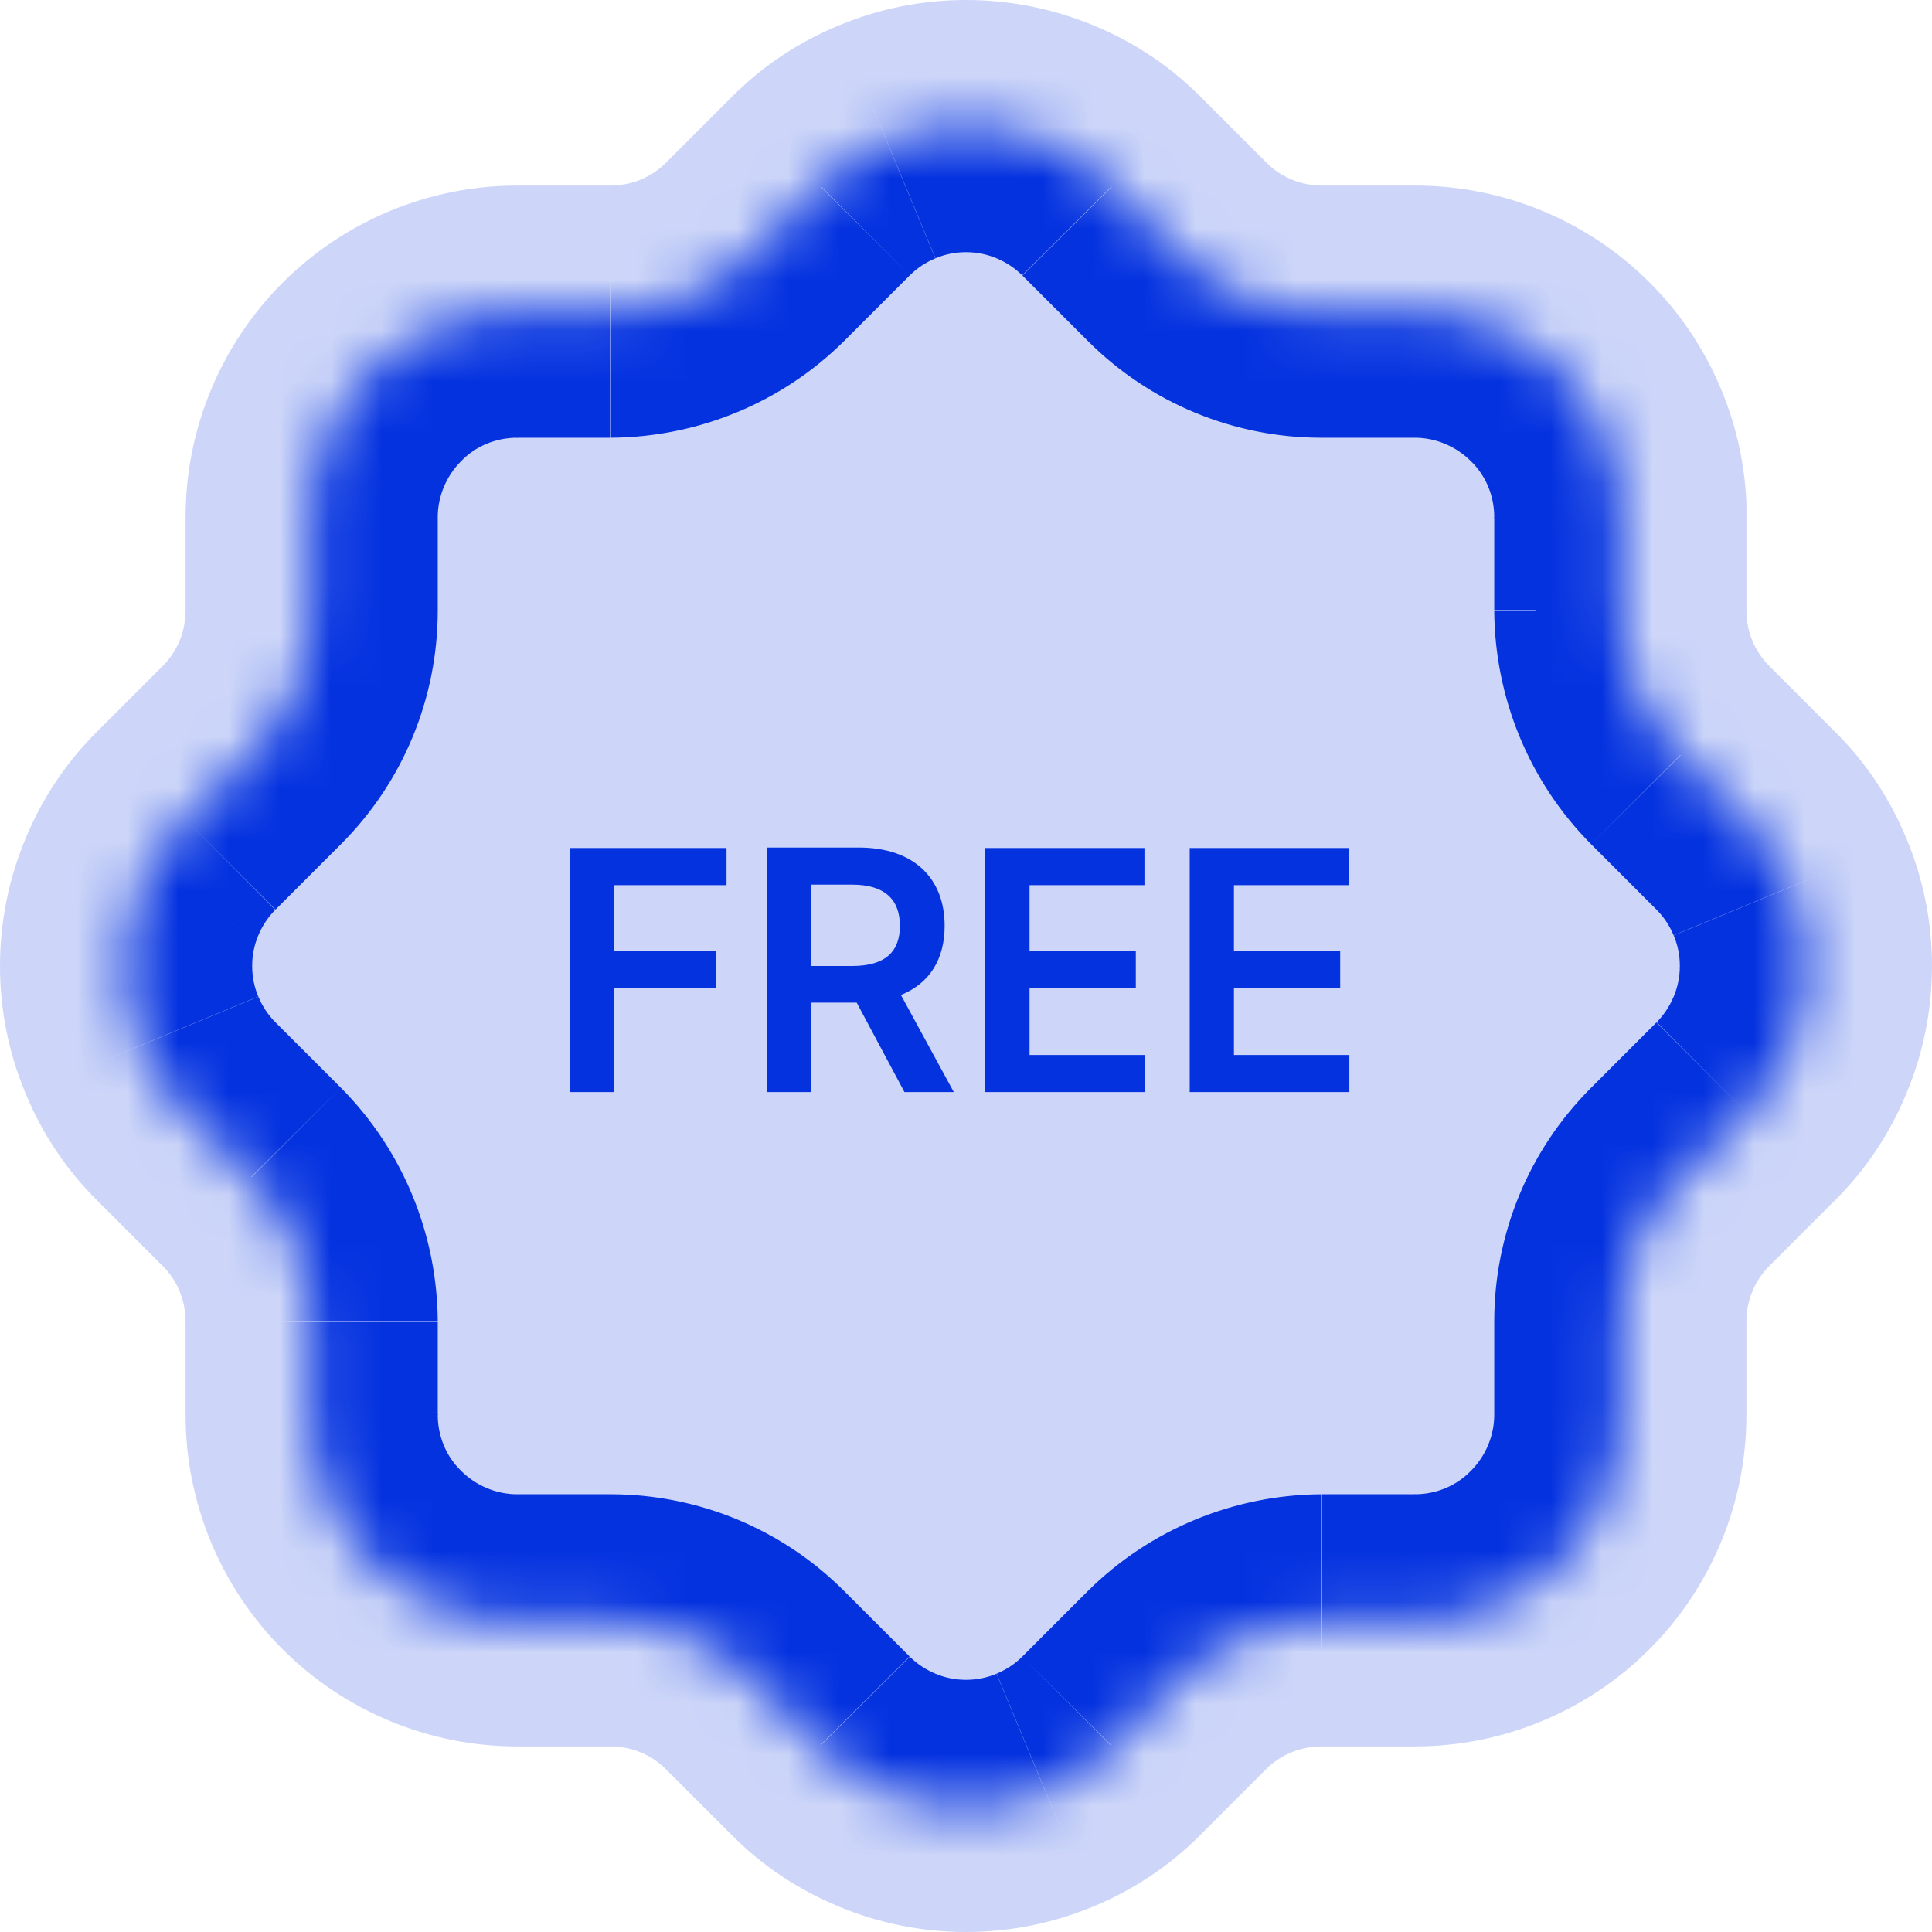
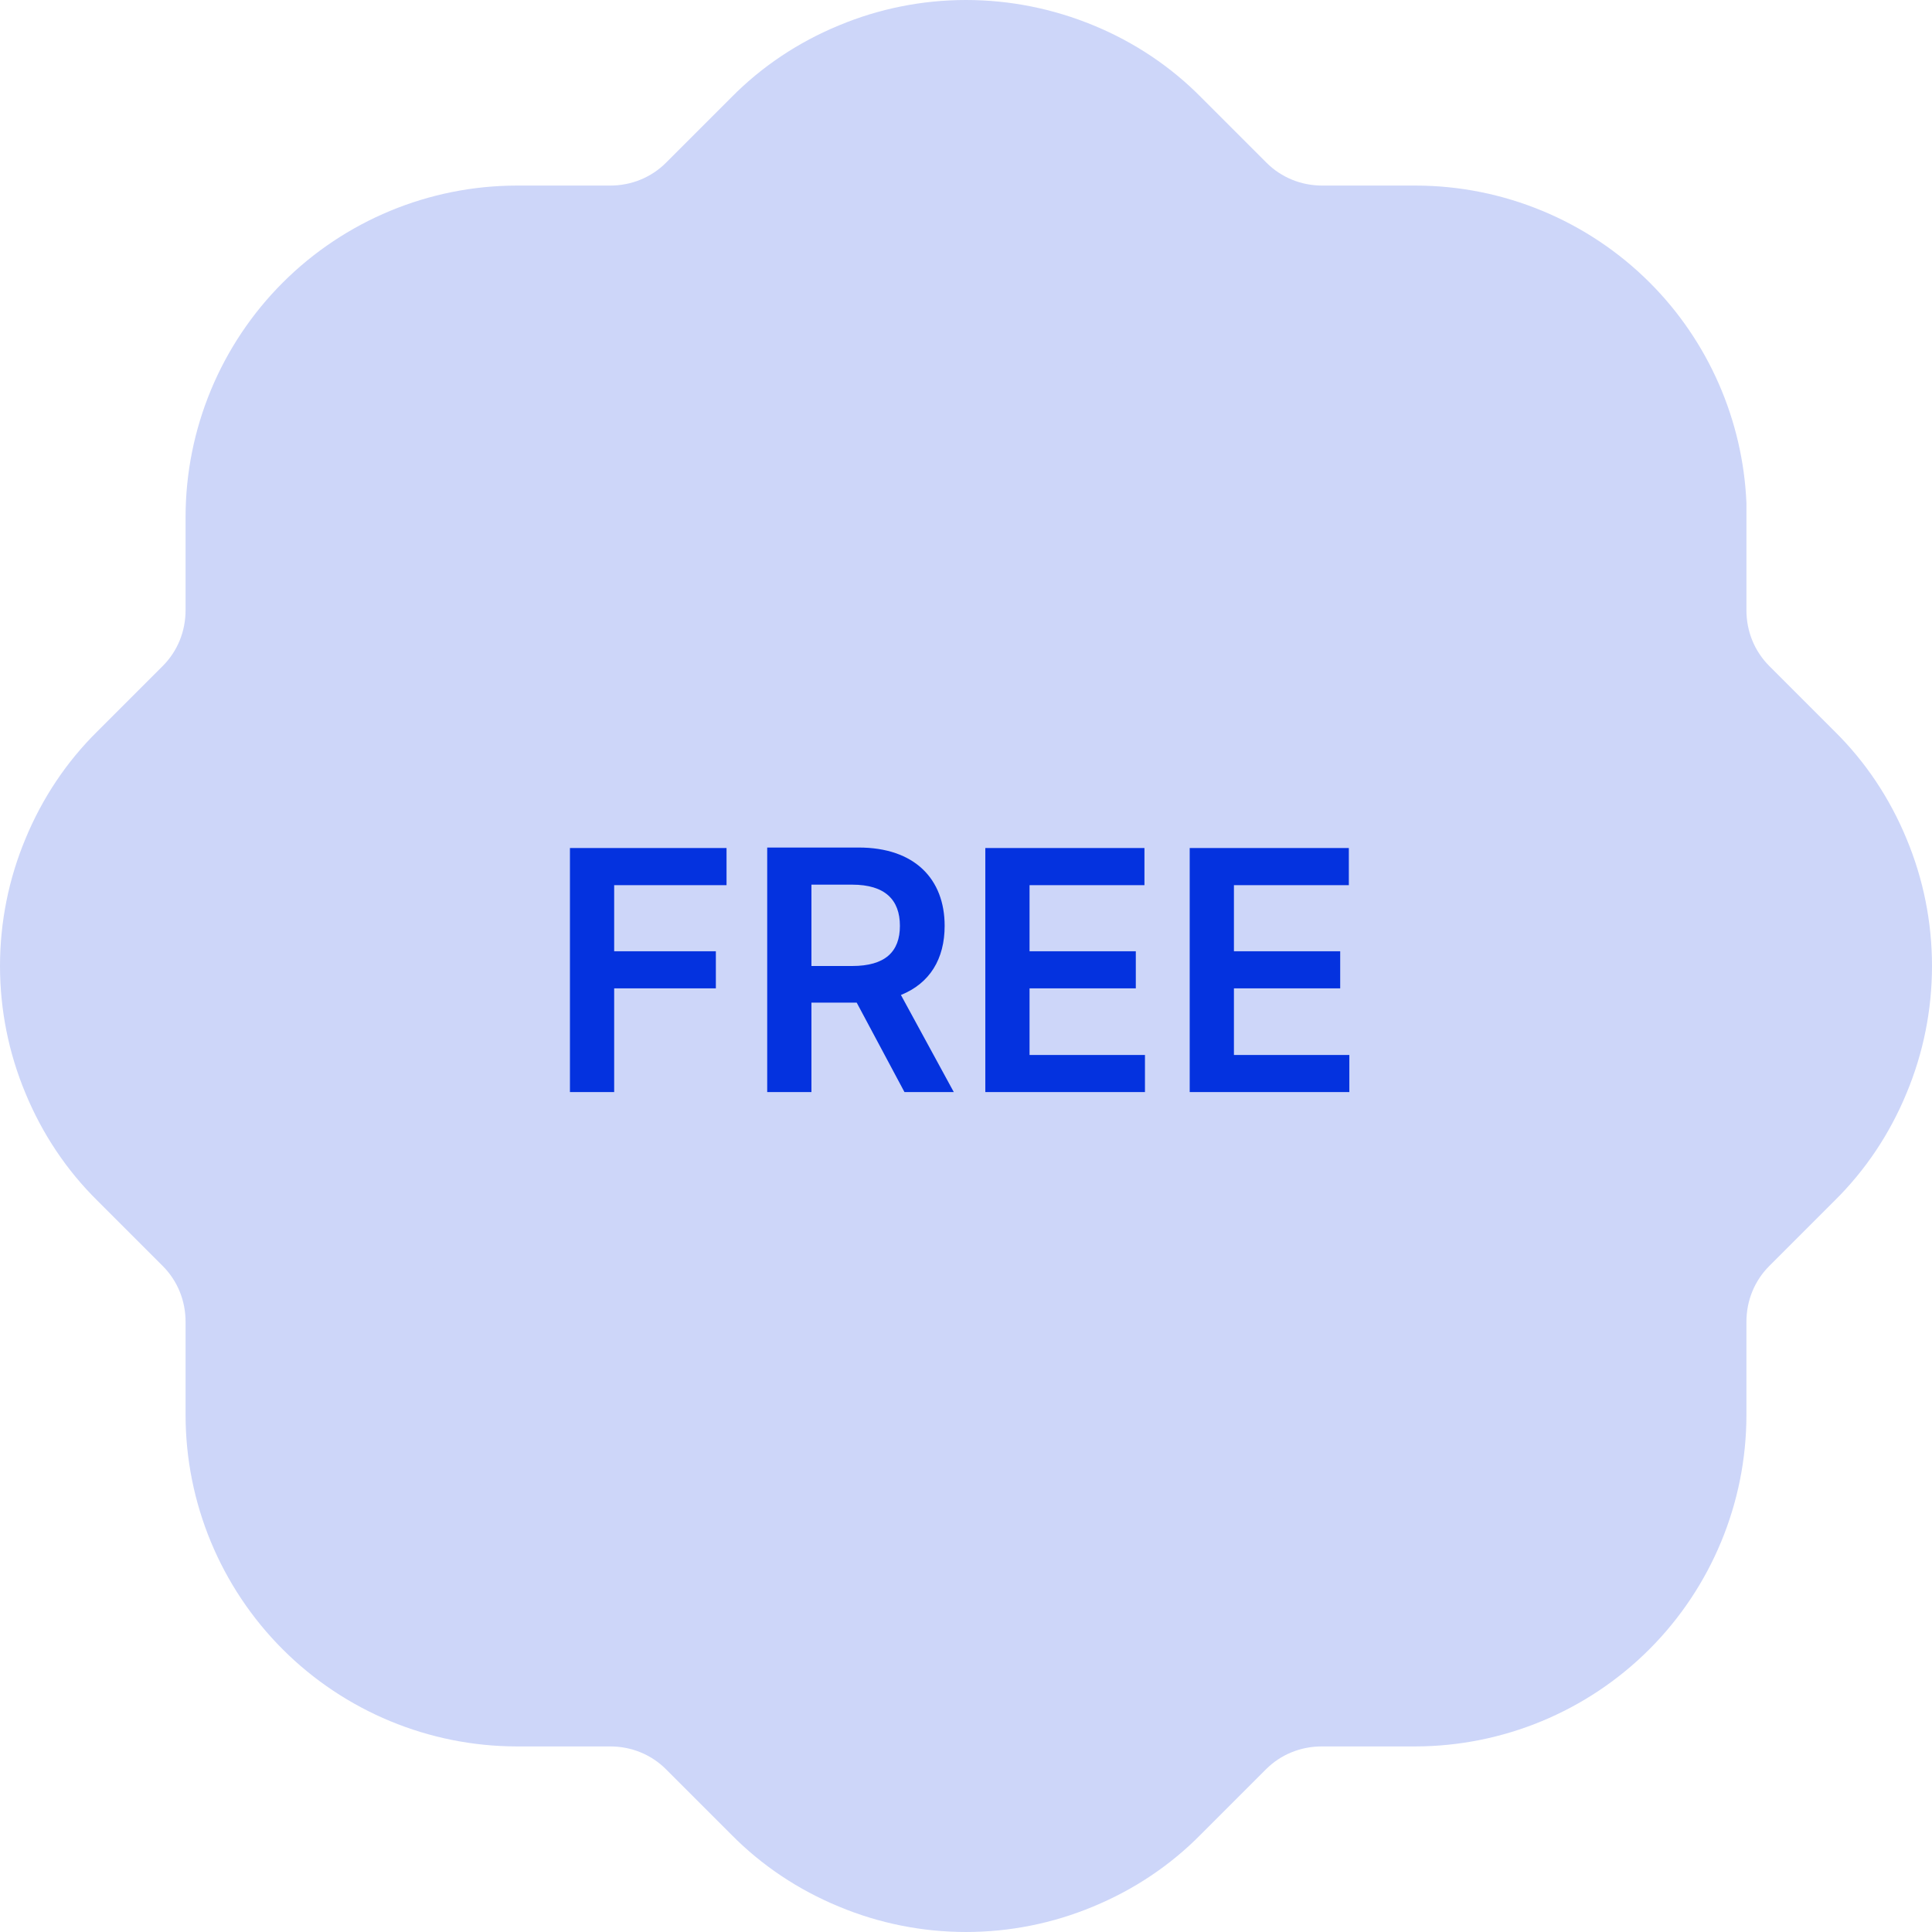
<svg xmlns="http://www.w3.org/2000/svg" id="_Слой_2" width="38" height="38" viewBox="0 0 38 38">
  <defs>
    <style>.cls-1{fill:#0432df;}.cls-1,.cls-2,.cls-3{stroke-width:0px;}.cls-2{fill:#fff;}.cls-4{mask:url(#mask);}.cls-3{fill:#cdd6f9;}</style>
    <mask id="mask" x="0" y="0" width="38" height="38" maskUnits="userSpaceOnUse">
      <g id="path-1-inside-1_237_421">
        <path class="cls-2" d="M31.87,10.17c0-1.07-.43-2.1-1.18-2.86-.76-.76-1.78-1.18-2.86-1.18h-1.84c-1.07,0-2.09-.42-2.85-1.18l-1.29-1.29c-.38-.38-.82-.68-1.31-.88-.49-.2-1.02-.31-1.55-.31s-1.06.11-1.55.31c-.49.2-.94.5-1.31.88l-1.29,1.29c-.76.75-1.78,1.17-2.85,1.18h-1.84c-1.07,0-2.1.43-2.86,1.18-.76.76-1.18,1.78-1.18,2.86v1.84c0,1.07-.42,2.09-1.18,2.85l-1.29,1.29c-.38.38-.68.82-.88,1.31-.2.49-.31,1.02-.31,1.55s.11,1.06.31,1.55c.2.49.5.94.88,1.31l1.29,1.29c.75.76,1.17,1.78,1.18,2.85v1.84c0,1.07.43,2.1,1.18,2.86.76.76,1.78,1.18,2.86,1.18h1.84c1.07,0,2.09.42,2.85,1.18l1.29,1.29c.38.38.82.68,1.31.88.49.2,1.02.31,1.55.31s1.06-.11,1.55-.31c.49-.2.94-.5,1.31-.88l1.29-1.29c.76-.75,1.78-1.17,2.85-1.18h1.84c1.07,0,2.1-.43,2.86-1.18.76-.76,1.18-1.78,1.18-2.86v-1.84c0-1.07.42-2.09,1.18-2.85l1.29-1.29c.38-.38.68-.82.88-1.31.2-.49.31-1.02.31-1.55s-.11-1.06-.31-1.55c-.2-.49-.5-.94-.88-1.31l-1.29-1.29c-.75-.76-1.17-1.78-1.18-2.85v-1.84Z" />
      </g>
    </mask>
  </defs>
  <g id="_Слой_1-2">
    <g id="type_royalty">
      <path class="cls-3" d="M31.87,10.17c0-1.07-.43-2.1-1.18-2.86-.76-.76-1.78-1.18-2.86-1.18h-1.84c-1.07,0-2.09-.42-2.85-1.18l-1.29-1.29c-.38-.38-.82-.68-1.31-.88-.49-.2-1.02-.31-1.55-.31s-1.06.11-1.55.31c-.49.2-.94.5-1.31.88l-1.29,1.29c-.76.75-1.78,1.17-2.85,1.18h-1.84c-1.07,0-2.1.43-2.86,1.18-.76.76-1.18,1.78-1.18,2.86v1.84c0,1.07-.42,2.09-1.18,2.85l-1.29,1.29c-.38.38-.68.82-.88,1.31-.2.49-.31,1.02-.31,1.55s.11,1.06.31,1.55c.2.49.5.94.88,1.31l1.29,1.29c.75.76,1.17,1.78,1.18,2.85v1.84c0,1.07.43,2.1,1.18,2.86.76.76,1.78,1.18,2.86,1.18h1.84c1.07,0,2.09.42,2.85,1.18l1.29,1.29c.38.38.82.68,1.31.88.49.2,1.02.31,1.55.31s1.06-.11,1.55-.31c.49-.2.94-.5,1.31-.88l1.29-1.29c.76-.75,1.78-1.17,2.85-1.18h1.84c1.07,0,2.1-.43,2.86-1.18.76-.76,1.18-1.78,1.18-2.86v-1.84c0-1.07.42-2.09,1.18-2.85l1.29-1.29c.38-.38.68-.82.88-1.31.2-.49.31-1.02.31-1.55s-.11-1.06-.31-1.55c-.2-.49-.5-.94-.88-1.31l-1.29-1.29c-.75-.76-1.17-1.78-1.18-2.85v-1.84Z" />
-       <path class="cls-3" d="M37.5,16.5c-.33-.8-.81-1.52-1.42-2.12l-1.28-1.28c-.29-.29-.45-.68-.45-1.1v-1.83c0-.09,0-.19,0-.28-.07-1.63-.75-3.18-1.9-4.33-1.22-1.22-2.88-1.91-4.61-1.91h-1.83c-.42,0-.81-.16-1.1-.45l-1.28-1.28c-.6-.61-1.32-1.09-2.12-1.42C20.71.17,19.86,0,19,0s-1.71.17-2.5.5c-.8.33-1.52.81-2.12,1.42l-1.28,1.28c-.29.29-.68.45-1.1.45h-1.83c-1.73,0-3.39.69-4.61,1.91-1.22,1.22-1.91,2.88-1.91,4.61v1.83c0,.42-.16.81-.45,1.1l-1.28,1.28c-.61.6-1.09,1.32-1.42,2.12-.33.79-.5,1.64-.5,2.5s.17,1.71.5,2.5c.33.8.81,1.52,1.42,2.12l1.28,1.28c.29.29.45.68.45,1.1v1.83c0,1.73.69,3.39,1.91,4.61,1.22,1.22,2.88,1.91,4.61,1.91h1.83c.42,0,.81.16,1.1.45l1.28,1.28c.6.61,1.32,1.09,2.12,1.42.79.33,1.64.5,2.5.5s1.71-.17,2.5-.5c.8-.33,1.52-.81,2.12-1.42l1.28-1.28c.29-.29.68-.45,1.1-.45h1.83c1.73,0,3.39-.69,4.61-1.91,1.22-1.22,1.91-2.88,1.91-4.61v-1.83c0-.42.16-.81.45-1.1l1.28-1.28c.61-.6,1.09-1.32,1.42-2.12.33-.79.5-1.64.5-2.5s-.17-1.71-.5-2.5ZM32.58,20.11l-1.29,1.29c-1.22,1.22-1.9,2.87-1.9,4.59h0v1.84c0,.42-.16.81-.46,1.1-.29.3-.68.46-1.1.46h-1.84c-1.72,0-3.37.68-4.59,1.9l-1.29,1.29c-.15.15-.32.26-.51.34-.19.08-.39.12-.6.12s-.41-.04-.6-.12c-.19-.08-.36-.19-.51-.34l-1.29-1.29c-1.22-1.22-2.87-1.9-4.59-1.9h-1.84c-.42,0-.81-.16-1.1-.46-.3-.29-.46-.68-.46-1.1v-1.83h0c0-1.73-.68-3.38-1.9-4.6l-1.29-1.29c-.15-.15-.26-.32-.34-.51-.08-.19-.12-.39-.12-.6s.04-.41.12-.6c.08-.19.19-.36.34-.51l1.29-1.29c1.22-1.22,1.9-2.87,1.9-4.59h0v-1.84c0-.42.16-.81.46-1.1.29-.3.68-.46,1.1-.46h1.84c1.72,0,3.37-.68,4.59-1.9l1.29-1.29c.15-.15.32-.26.51-.34.19-.08.39-.12.6-.12s.41.04.6.12c.19.08.36.19.51.34l1.29,1.29c1.22,1.22,2.87,1.9,4.59,1.9h1.84c.42,0,.81.16,1.1.46.3.29.46.68.46,1.1v1.83h0c0,1.73.68,3.38,1.9,4.6l1.29,1.29c.15.15.26.32.34.51.08.19.12.39.12.6s-.04.41-.12.6c-.08.19-.19.36-.34.51Z" />
+       <path class="cls-3" d="M37.5,16.5c-.33-.8-.81-1.52-1.42-2.12l-1.28-1.28c-.29-.29-.45-.68-.45-1.1v-1.83c0-.09,0-.19,0-.28-.07-1.63-.75-3.18-1.9-4.33-1.22-1.22-2.88-1.91-4.61-1.91h-1.83c-.42,0-.81-.16-1.1-.45l-1.28-1.28c-.6-.61-1.32-1.09-2.12-1.42C20.71.17,19.86,0,19,0s-1.71.17-2.5.5c-.8.33-1.52.81-2.12,1.42l-1.28,1.28c-.29.29-.68.45-1.1.45h-1.83c-1.73,0-3.39.69-4.61,1.91-1.22,1.22-1.91,2.88-1.91,4.61v1.83c0,.42-.16.81-.45,1.1l-1.28,1.28c-.61.6-1.09,1.32-1.42,2.12-.33.79-.5,1.64-.5,2.5s.17,1.71.5,2.5c.33.8.81,1.52,1.42,2.12l1.28,1.28c.29.29.45.68.45,1.1v1.83c0,1.73.69,3.39,1.91,4.61,1.22,1.22,2.88,1.91,4.61,1.91h1.83c.42,0,.81.16,1.1.45l1.28,1.28c.6.61,1.32,1.09,2.12,1.42.79.33,1.64.5,2.5.5s1.71-.17,2.5-.5c.8-.33,1.52-.81,2.12-1.42l1.28-1.28c.29-.29.68-.45,1.1-.45h1.83c1.73,0,3.39-.69,4.61-1.91,1.22-1.22,1.91-2.88,1.91-4.61v-1.83c0-.42.16-.81.45-1.1l1.28-1.28c.61-.6,1.09-1.32,1.42-2.12.33-.79.5-1.64.5-2.5s-.17-1.71-.5-2.5ZM32.58,20.11l-1.29,1.29c-1.22,1.22-1.9,2.87-1.9,4.59h0v1.84c0,.42-.16.81-.46,1.1-.29.3-.68.46-1.1.46h-1.84c-1.72,0-3.37.68-4.59,1.9l-1.29,1.29c-.15.15-.32.26-.51.34-.19.08-.39.12-.6.12s-.41-.04-.6-.12c-.19-.08-.36-.19-.51-.34l-1.29-1.29c-1.22-1.22-2.87-1.9-4.59-1.9h-1.84c-.42,0-.81-.16-1.1-.46-.3-.29-.46-.68-.46-1.1v-1.83h0c0-1.73-.68-3.38-1.9-4.6l-1.29-1.29c-.15-.15-.26-.32-.34-.51-.08-.19-.12-.39-.12-.6s.04-.41.12-.6c.08-.19.19-.36.34-.51l1.29-1.29c1.22-1.22,1.9-2.87,1.9-4.59h0v-1.84c0-.42.16-.81.46-1.1.29-.3.68-.46,1.1-.46h1.84c1.72,0,3.37-.68,4.59-1.9l1.29-1.29c.15-.15.32-.26.51-.34.19-.08.39-.12.6-.12s.41.04.6.12c.19.08.36.19.51.34l1.29,1.29c1.22,1.22,2.87,1.9,4.59,1.9h1.84c.42,0,.81.16,1.1.46.3.29.46.68.46,1.1v1.83h0c0,1.73.68,3.38,1.9,4.6l1.29,1.29s-.04.41-.12.6c-.08.19-.19.36-.34.51Z" />
      <g class="cls-4">
-         <path class="cls-1" d="M34.35,10.17c0,1.37-1.11,2.48-2.48,2.48s-2.48-1.11-2.48-2.48h4.96ZM27.83,6.13v-2.48,2.48ZM26,6.13v2.48h0v-2.48ZM23.15,4.95l-1.75,1.76h0s1.75-1.76,1.75-1.76ZM21.86,3.67l-1.75,1.75h0s1.76-1.75,1.76-1.75ZM19,2.48V0v2.48ZM16.14,3.67l1.76,1.75h0s-1.75-1.75-1.75-1.75ZM14.85,4.95l1.75,1.75h0s-1.75-1.75-1.75-1.75ZM12,6.13v2.48s0,0,0,0v-2.48ZM10.17,6.13v-2.48,2.48ZM6.13,12h2.48s-2.48,0-2.48,0ZM4.95,14.85l1.76,1.75h0s-1.75-1.75-1.75-1.75ZM3.67,16.14l1.75,1.75h0s-1.75-1.75-1.75-1.75ZM3.67,21.86l1.75-1.76h0s-1.75,1.76-1.75,1.76ZM4.95,23.15l1.75-1.75h0s-1.76,1.75-1.76,1.75ZM6.13,26h2.48s0,0,0,0h-2.48ZM12,31.87v-2.48h0v2.48ZM14.85,33.05l1.75-1.76h0s-1.75,1.76-1.75,1.76ZM16.14,34.33l1.75-1.75h0s-1.76,1.75-1.76,1.75ZM21.86,34.33l-1.76-1.75h0s1.75,1.75,1.75,1.75ZM23.15,33.05l-1.75-1.75h0s1.75,1.75,1.75,1.75ZM26,31.87v-2.48s0,0,0,0v2.48ZM31.87,27.83h2.48-2.48ZM31.87,26h-2.48s2.48,0,2.48,0ZM33.05,23.15l-1.76-1.75h0s1.75,1.75,1.75,1.75ZM34.33,21.86l-1.75-1.75h0s1.75,1.75,1.75,1.75ZM35.52,19h2.48-2.48ZM34.33,16.14l-1.75,1.76h0s1.75-1.76,1.75-1.76ZM33.05,14.85l-1.75,1.75h0s1.76-1.75,1.76-1.75ZM31.87,12h-2.48s0,0,0,0h2.48ZM29.39,10.17c0-1.37,1.11-2.48,2.48-2.48s2.48,1.11,2.48,2.48h-4.96ZM29.39,10.17c0-.41-.16-.81-.46-1.1l3.5-3.5c1.22,1.22,1.91,2.88,1.91,4.61h-4.96ZM28.93,9.07c-.29-.29-.69-.46-1.1-.46V3.65c1.73,0,3.39.69,4.61,1.91l-3.5,3.5ZM27.83,8.61h-1.84V3.65h1.84v4.96ZM25.99,8.61c-1.72,0-3.37-.68-4.59-1.9l3.49-3.51c.29.29.69.45,1.1.45v4.96ZM21.4,6.71l-1.29-1.29,3.5-3.5,1.29,1.29-3.5,3.5ZM20.11,5.42c-.15-.15-.32-.26-.51-.34l1.9-4.58c.79.33,1.51.81,2.12,1.42l-3.51,3.49ZM19.6,5.08c-.19-.08-.39-.12-.6-.12V0c.86,0,1.71.17,2.5.5l-1.9,4.58ZM19,4.96c-.21,0-.41.04-.6.12l-1.9-4.58c.79-.33,1.64-.5,2.5-.5v4.96ZM18.4,5.08c-.19.08-.36.19-.51.34l-3.51-3.49c.61-.61,1.33-1.09,2.12-1.42l1.9,4.58ZM17.89,5.42l-1.29,1.29-3.5-3.5,1.29-1.29,3.5,3.5ZM16.6,6.71c-1.22,1.21-2.87,1.89-4.59,1.9V3.65c.41,0,.8-.16,1.1-.45l3.49,3.51ZM12,8.61h-1.84V3.65h1.84v4.96ZM10.17,8.61c-.41,0-.81.16-1.1.46l-3.5-3.5c1.22-1.22,2.88-1.91,4.61-1.91v4.96ZM9.07,9.07c-.29.29-.46.69-.46,1.1H3.65c0-1.73.69-3.39,1.91-4.61l3.5,3.5ZM8.61,10.17v1.84H3.65v-1.84h4.96ZM8.61,12.01c0,1.72-.68,3.37-1.9,4.59l-3.51-3.49c.29-.29.45-.69.45-1.1h4.96ZM6.71,16.6l-1.29,1.29-3.5-3.5,1.29-1.29,3.5,3.5ZM5.42,17.89c-.15.15-.26.32-.34.51l-4.58-1.9c.33-.79.81-1.51,1.42-2.12l3.49,3.51ZM5.08,18.4c-.08.19-.12.39-.12.6H0C0,18.14.17,17.29.5,16.5l4.58,1.9ZM4.96,19c0,.21.04.41.12.6l-4.58,1.9C.17,20.71,0,19.86,0,19h4.96ZM5.08,19.6c.08.19.19.36.34.51l-3.49,3.51c-.61-.61-1.09-1.33-1.42-2.12l4.58-1.9ZM5.42,20.11l1.29,1.29-3.5,3.5-1.29-1.29,3.5-3.5ZM6.71,21.4c1.21,1.22,1.89,2.87,1.9,4.59H3.65c0-.41-.16-.8-.45-1.1l3.51-3.49ZM8.61,26v1.84H3.65v-1.84h4.96ZM8.61,27.83c0,.41.16.81.46,1.1l-3.5,3.5c-1.22-1.22-1.91-2.88-1.91-4.61h4.96ZM9.07,28.93c.29.29.69.46,1.1.46v4.96c-1.73,0-3.39-.69-4.61-1.91l3.5-3.5ZM10.17,29.39h1.84v4.96h-1.84v-4.96ZM12.01,29.39c1.72,0,3.37.68,4.59,1.9l-3.49,3.51c-.29-.29-.69-.45-1.1-.45v-4.96ZM16.6,31.29l1.29,1.29-3.5,3.5-1.29-1.29,3.5-3.5ZM17.89,32.58c.15.15.32.26.51.34l-1.9,4.58c-.79-.33-1.51-.81-2.12-1.42l3.51-3.49ZM18.4,32.92c.19.08.39.12.6.12v4.96c-.86,0-1.71-.17-2.5-.5l1.9-4.58ZM19,33.04c.21,0,.41-.04.6-.12l1.9,4.58c-.79.33-1.64.5-2.5.5v-4.96ZM19.6,32.92c.19-.08.36-.19.51-.34l3.51,3.49c-.61.61-1.33,1.09-2.12,1.42l-1.9-4.58ZM20.11,32.58l1.29-1.29,3.5,3.5-1.29,1.29-3.5-3.5ZM21.4,31.29c1.22-1.21,2.87-1.89,4.59-1.9v4.96c-.41,0-.8.16-1.1.45l-3.49-3.51ZM26,29.39h1.84v4.96h-1.84v-4.96ZM27.83,29.39c.41,0,.81-.16,1.1-.46l3.5,3.5c-1.22,1.22-2.88,1.91-4.61,1.91v-4.96ZM28.93,28.93c.29-.29.46-.69.46-1.1h4.96c0,1.73-.69,3.39-1.91,4.61l-3.5-3.5ZM29.39,27.83v-1.84h4.96v1.84h-4.96ZM29.39,25.99c0-1.72.68-3.37,1.9-4.59l3.51,3.49c-.29.29-.45.69-.45,1.1h-4.96ZM31.29,21.4l1.29-1.29,3.5,3.5-1.29,1.29-3.5-3.5ZM32.58,20.11c.15-.15.26-.32.34-.51l4.58,1.9c-.33.79-.81,1.51-1.42,2.12l-3.49-3.51ZM32.92,19.6c.08-.19.12-.39.12-.6h4.96c0,.86-.17,1.71-.5,2.5l-4.58-1.9ZM33.04,19c0-.21-.04-.41-.12-.6l4.58-1.9c.33.79.5,1.64.5,2.5h-4.96ZM32.92,18.4c-.08-.19-.19-.36-.34-.51l3.49-3.51c.61.61,1.09,1.33,1.42,2.12l-4.58,1.9ZM32.58,17.89l-1.29-1.29,3.5-3.5,1.29,1.29-3.5,3.5ZM31.29,16.6c-1.21-1.22-1.89-2.87-1.9-4.59h4.96c0,.41.16.8.45,1.1l-3.51,3.49ZM29.39,12v-1.84h4.96v1.84h-4.96Z" />
-       </g>
+         </g>
      <path class="cls-1" d="M11.21,21.48h.87v-2.04h2v-.73h-2v-1.3h2.21v-.73h-3.08v4.81ZM15.09,21.48h.87v-1.76h.89l.94,1.76h.97l-1.04-1.91c.57-.23.86-.71.86-1.36,0-.92-.59-1.54-1.69-1.54h-1.8v4.81ZM15.96,19v-1.6h.8c.65,0,.94.3.94.81s-.29.79-.94.79h-.8ZM19.38,21.48h3.14v-.73h-2.27v-1.31h2.09v-.73h-2.09v-1.3h2.26v-.73h-3.13v4.81ZM23.4,21.48h3.14v-.73h-2.27v-1.31h2.09v-.73h-2.09v-1.3h2.26v-.73h-3.13v4.81Z" />
    </g>
  </g>
</svg>